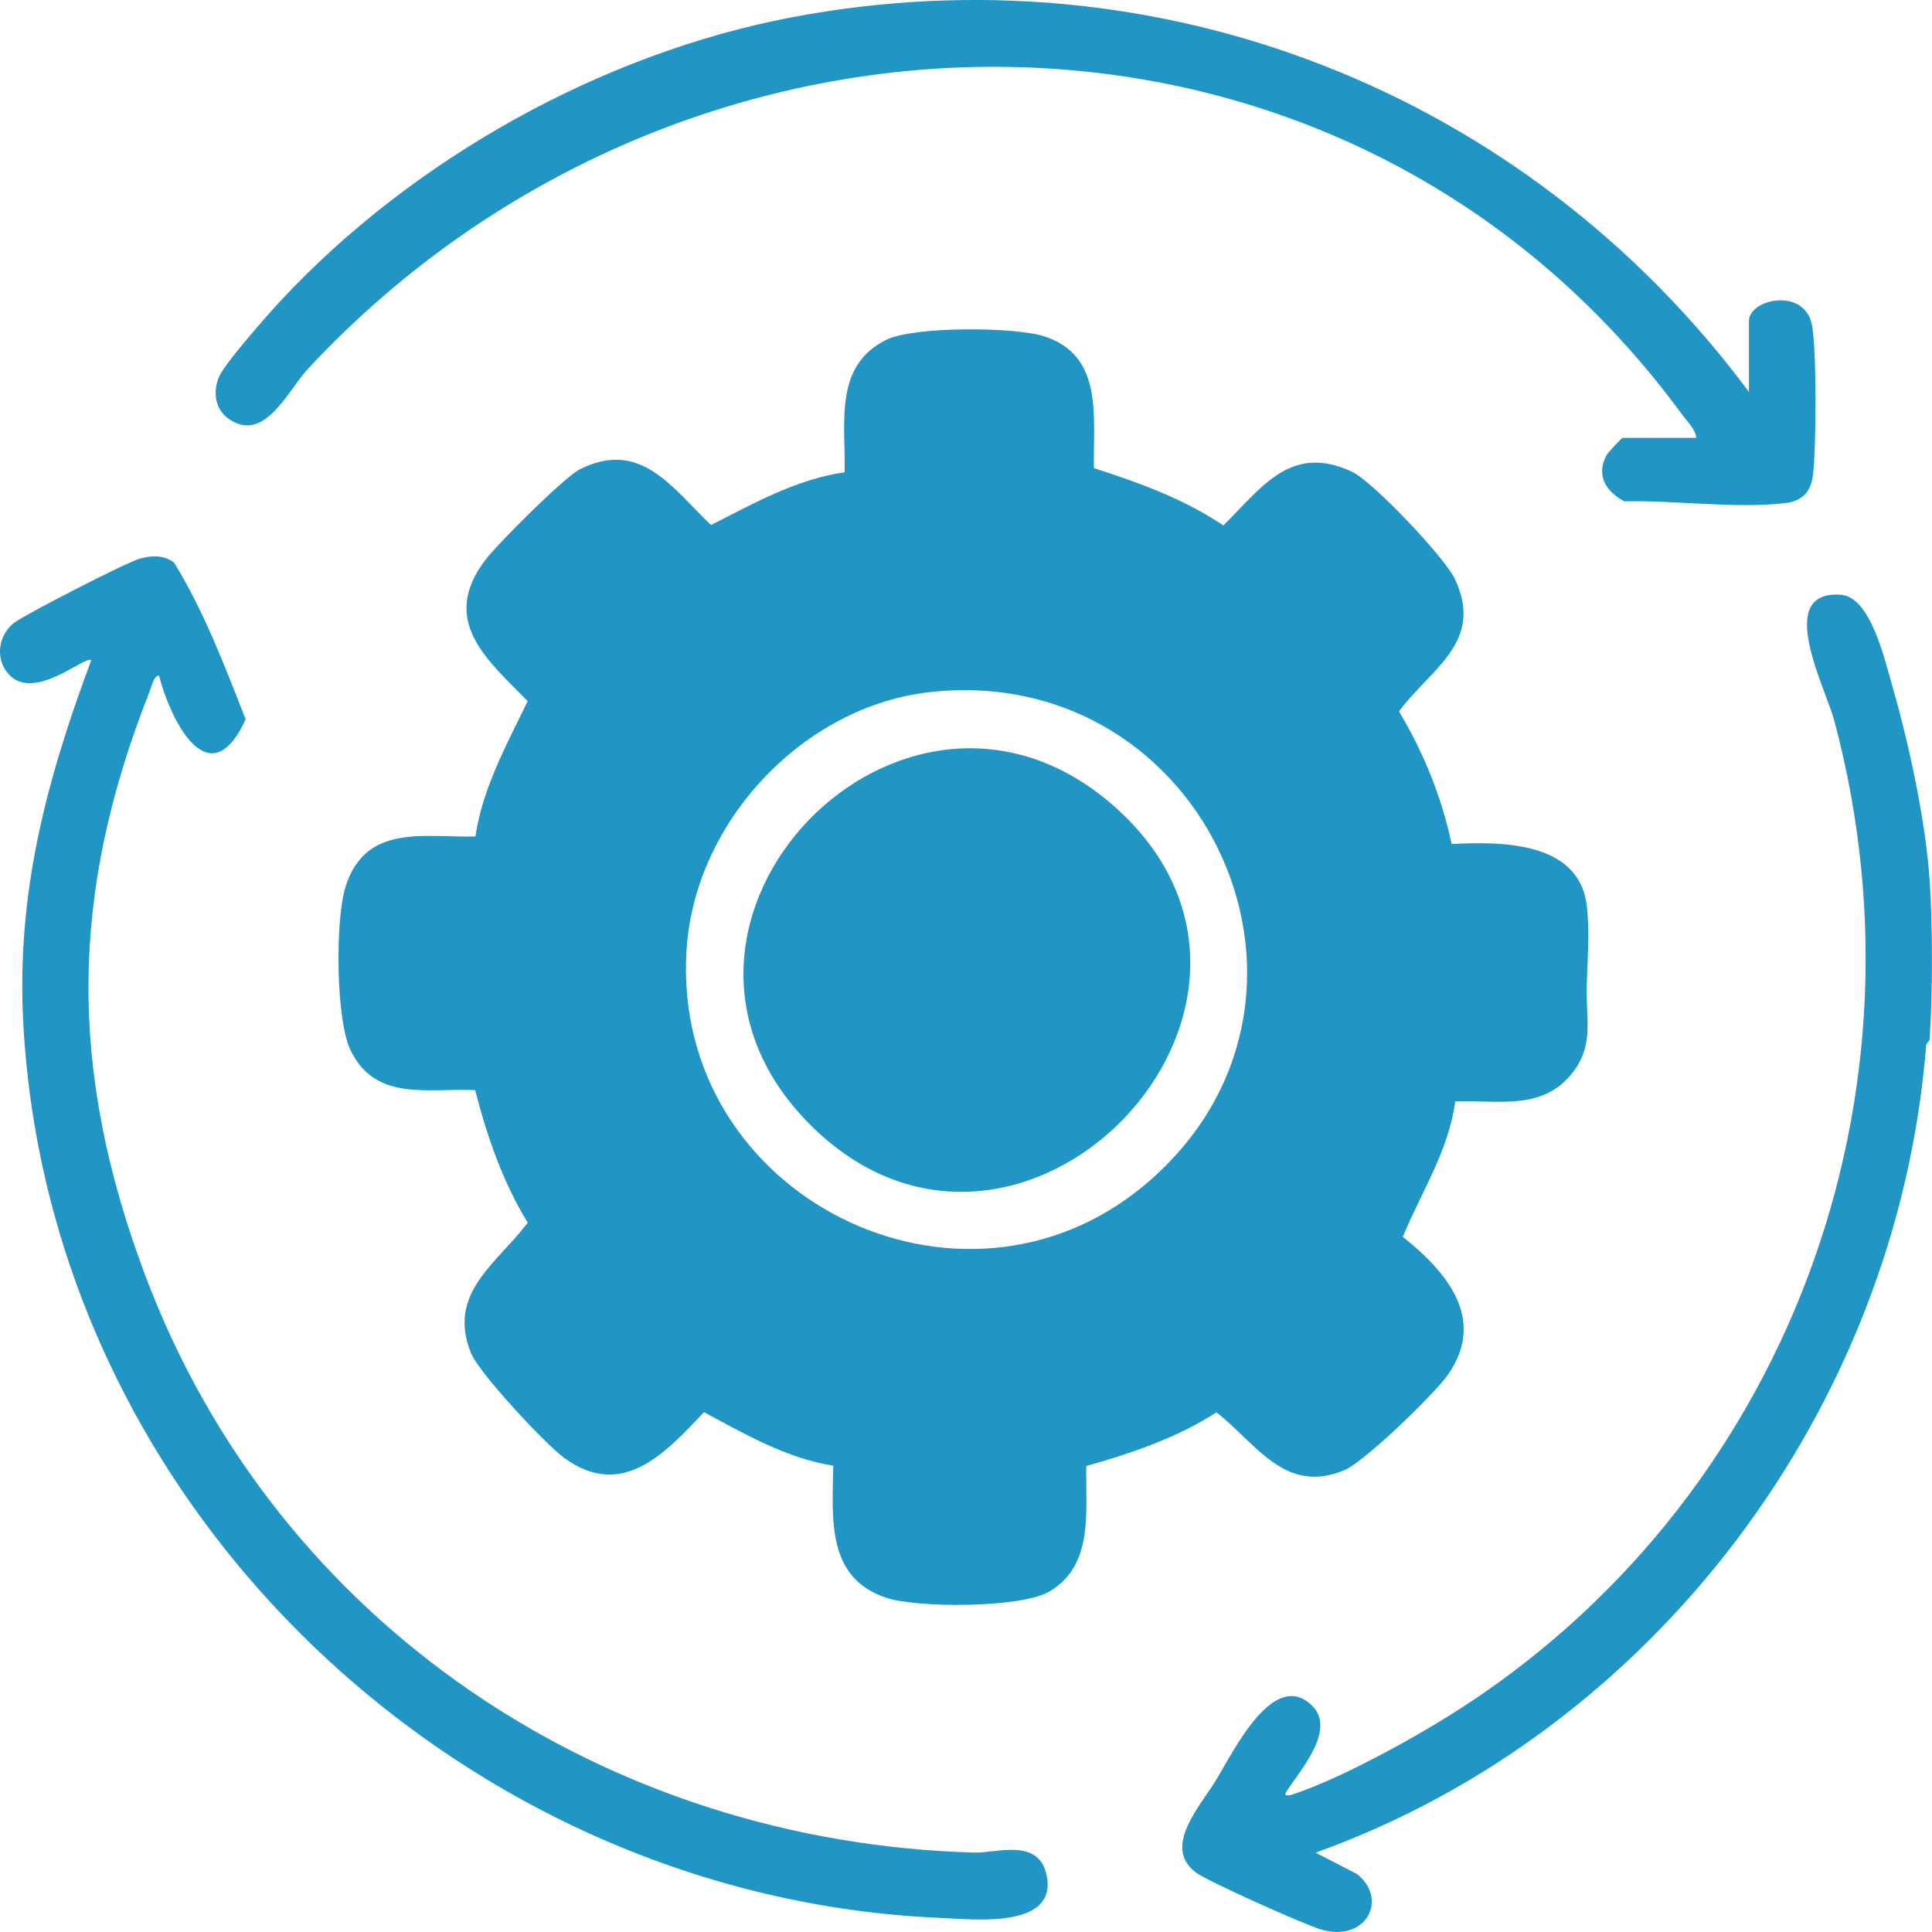
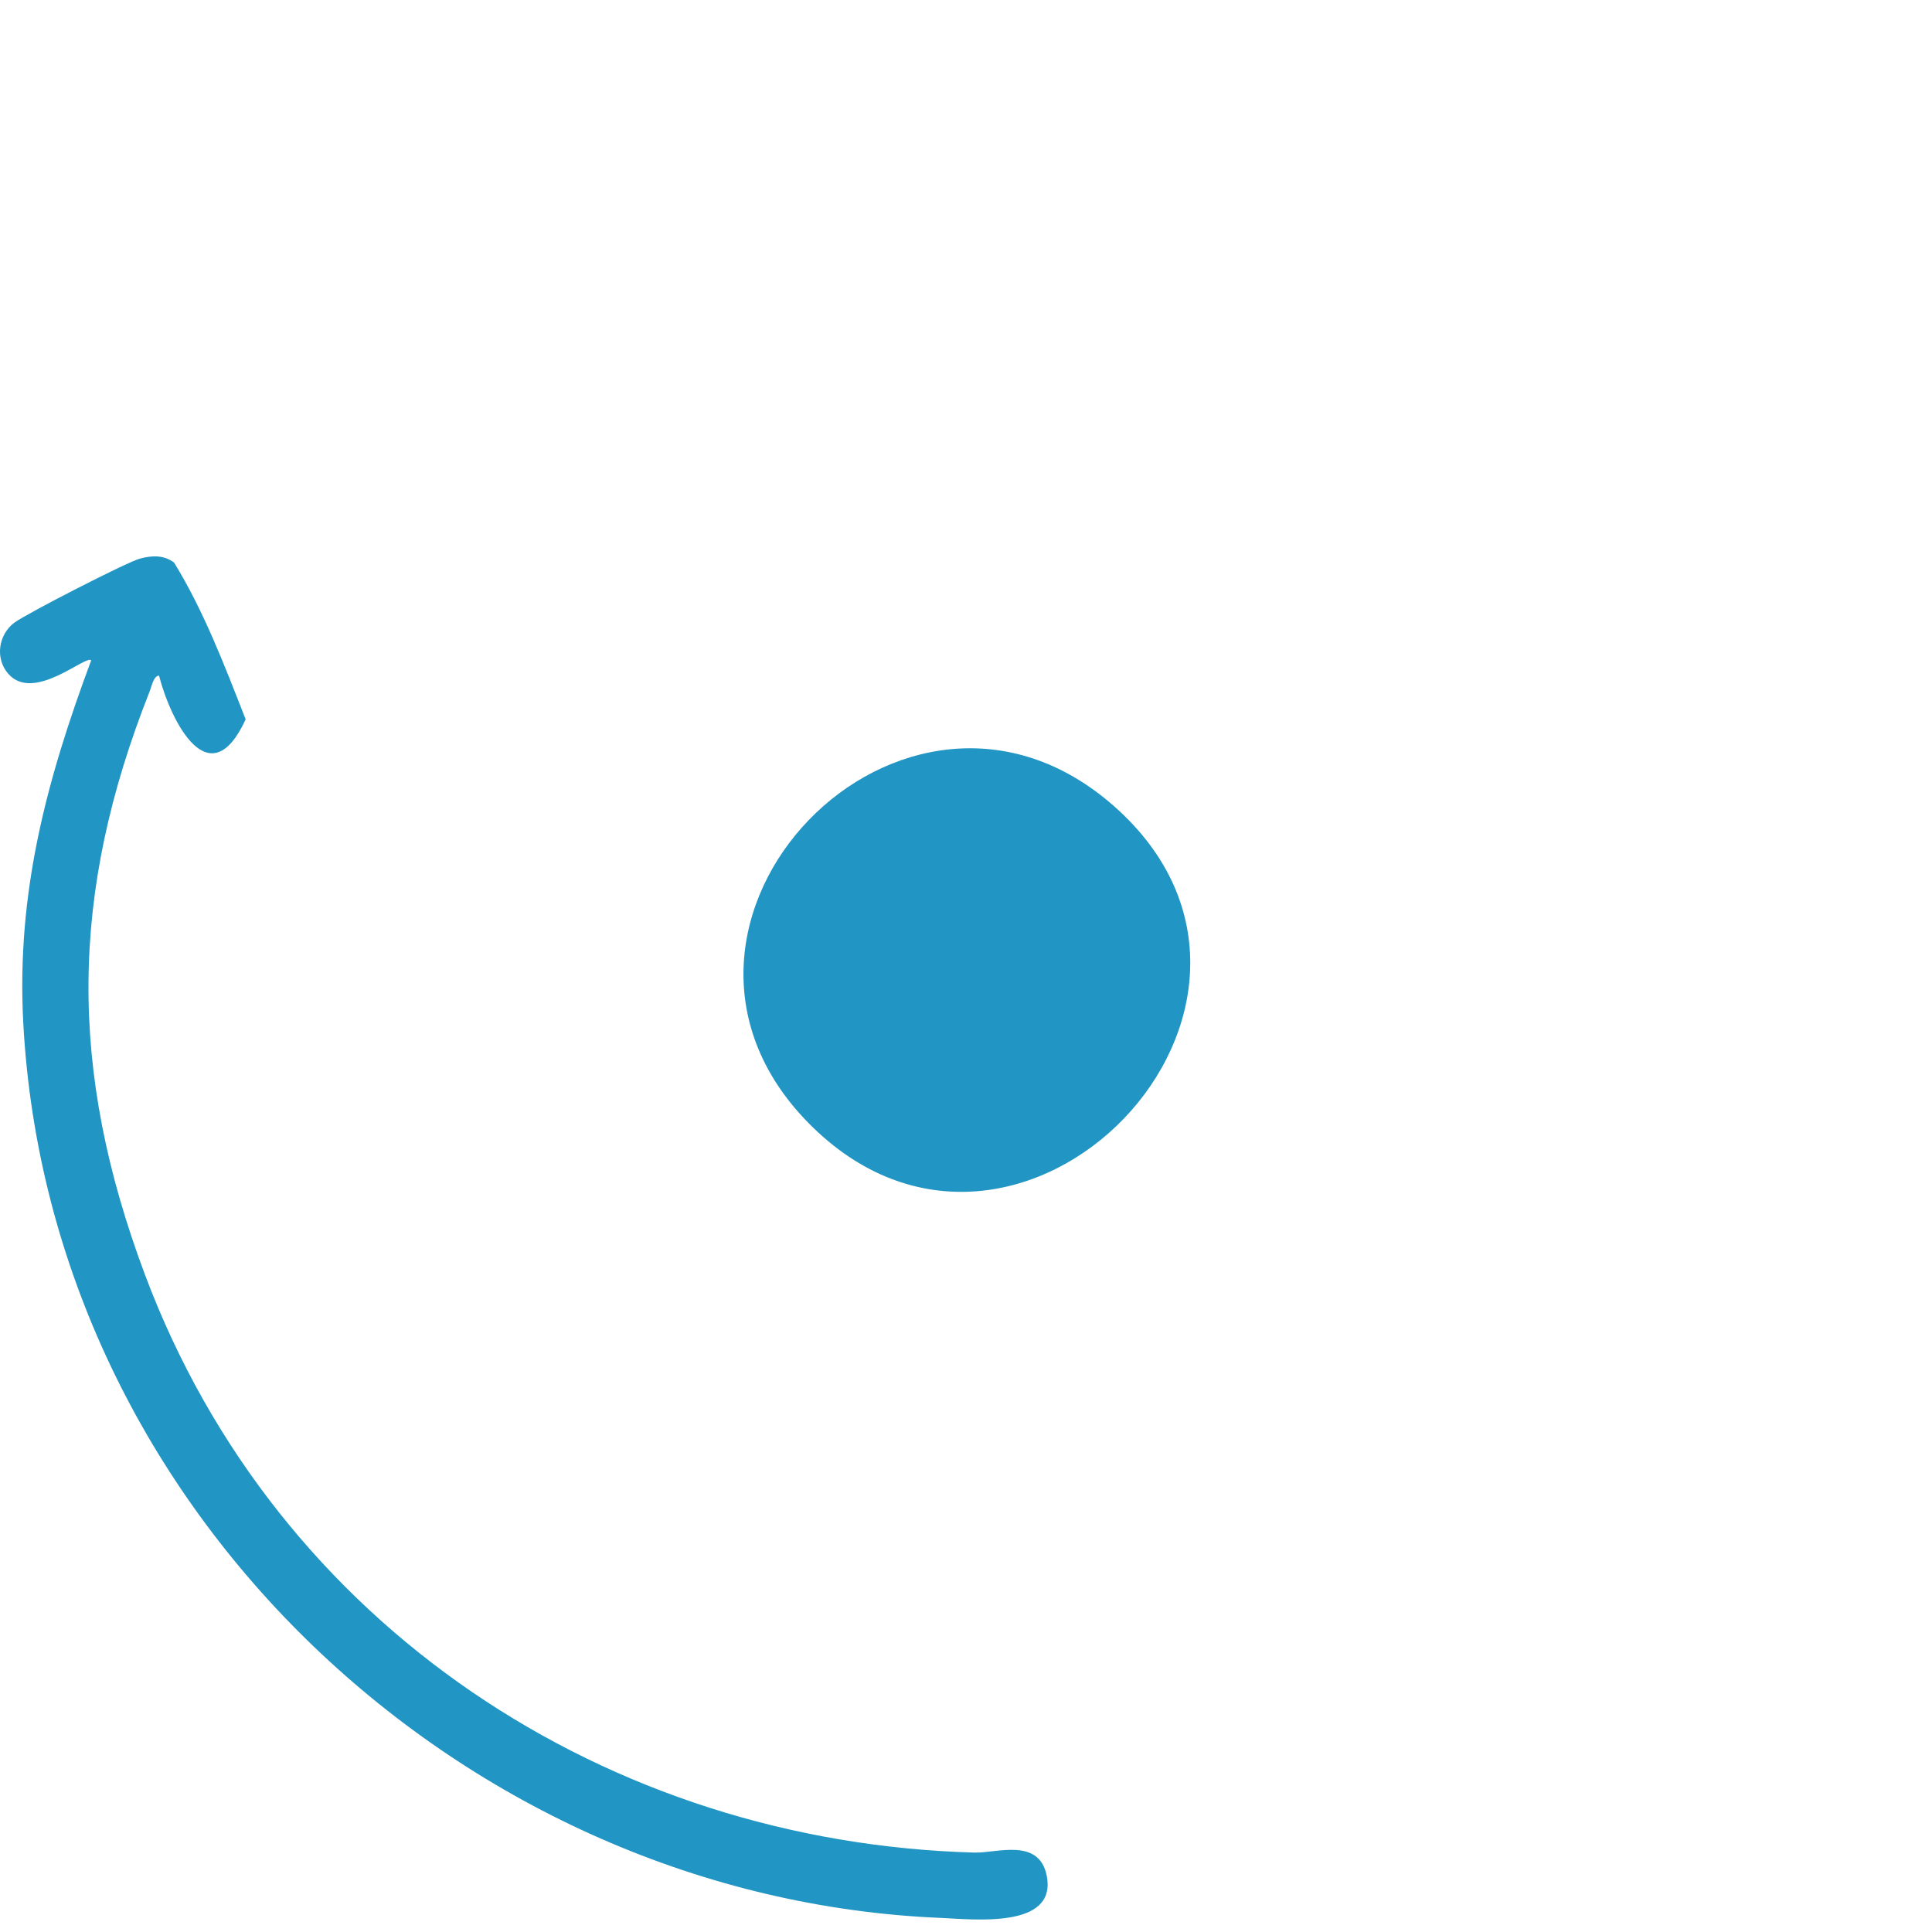
<svg xmlns="http://www.w3.org/2000/svg" width="47" height="47" viewBox="0 0 47 47" fill="none">
  <g clip-path="url(#clip0_686_828)">
-     <path d="M46.942 21.38C47.017 22.503 47.018 24.175 46.942 25.297C46.942 25.314 46.863 25.37 46.857 25.445C46.147 34.284 40.203 42.133 32.004 45.07L33.006 45.587C33.785 46.192 33.24 47.264 32.136 46.939C31.732 46.82 29.392 45.775 29.097 45.555C28.271 44.941 29.183 43.958 29.583 43.304C30.003 42.618 30.975 40.594 31.907 41.482C32.537 42.083 31.604 43.087 31.27 43.622C31.256 43.693 31.358 43.682 31.405 43.667C32.444 43.331 33.915 42.542 34.871 41.971C43.19 37.015 47.171 27.058 44.623 17.532C44.405 16.719 43.154 14.351 44.785 14.469C45.515 14.523 45.858 16.084 46.047 16.735C46.441 18.095 46.847 19.997 46.939 21.376L46.942 21.38Z" fill="#2195C3" />
-     <path d="M26.611 11.387C27.703 11.741 28.799 12.133 29.761 12.783C30.712 11.839 31.41 10.785 32.892 11.477C33.395 11.712 35.136 13.553 35.385 14.07C36.13 15.621 34.793 16.269 34.034 17.307C34.627 18.297 35.075 19.395 35.314 20.532C36.463 20.476 38.382 20.446 38.596 21.994C38.682 22.612 38.613 23.418 38.6 24.035C38.583 24.756 38.759 25.376 38.329 25.997C37.603 27.045 36.5 26.756 35.401 26.795C35.244 27.988 34.573 29.005 34.126 30.089C35.185 30.931 36.184 32.089 35.213 33.458C34.885 33.922 33.196 35.557 32.712 35.762C31.263 36.375 30.561 35.114 29.593 34.358C28.624 34.984 27.526 35.352 26.427 35.664C26.402 36.752 26.624 38.068 25.531 38.716C24.843 39.123 22.315 39.12 21.559 38.869C20.098 38.384 20.25 36.94 20.271 35.655C19.144 35.48 18.123 34.889 17.126 34.354C16.187 35.349 15.135 36.501 13.722 35.464C13.267 35.129 11.659 33.41 11.459 32.918C10.861 31.456 12.1 30.73 12.838 29.744C12.232 28.755 11.848 27.643 11.559 26.52C10.42 26.465 9.131 26.809 8.527 25.547C8.165 24.791 8.155 22.364 8.407 21.568C8.894 20.033 10.31 20.378 11.565 20.35C11.741 19.164 12.328 18.113 12.837 17.056C11.86 16.06 10.69 15.111 11.796 13.636C12.091 13.242 13.726 11.608 14.107 11.416C15.586 10.675 16.352 11.87 17.296 12.773C18.334 12.248 19.374 11.656 20.547 11.49C20.574 10.296 20.277 8.907 21.553 8.27C22.225 7.934 24.69 7.948 25.407 8.183C26.858 8.658 26.587 10.149 26.612 11.387H26.611ZM22.638 16.835C19.57 17.168 16.903 19.96 16.702 23.106C16.32 29.11 23.39 32.607 27.883 28.796C33.102 24.368 29.366 16.105 22.638 16.835Z" fill="#2195C3" />
    <path d="M3.868 16.436C3.738 16.438 3.687 16.701 3.644 16.811C1.689 21.741 1.662 26.033 3.526 31.008C6.737 39.578 14.807 44.827 23.711 45.068C24.246 45.083 25.273 44.699 25.462 45.624C25.729 46.934 23.681 46.691 22.882 46.657C11.335 46.175 1.204 36.797 0.566 24.88C0.397 21.716 1.133 18.978 2.219 16.063C2.085 15.926 0.821 17.099 0.201 16.391C-0.127 16.016 -0.038 15.432 0.354 15.144C0.653 14.925 3.092 13.671 3.408 13.588C3.7 13.511 3.982 13.499 4.234 13.685C4.958 14.86 5.469 16.205 5.976 17.5C5.1 19.401 4.165 17.574 3.868 16.436Z" fill="#2195C3" />
-     <path d="M42.547 9.535V7.809C42.547 7.269 43.915 6.974 44.083 7.923C44.196 8.566 44.185 10.859 44.106 11.541C44.057 11.972 43.841 12.191 43.419 12.24C42.232 12.379 40.736 12.166 39.517 12.196C39.074 11.961 38.822 11.577 39.077 11.083C39.115 11.011 39.448 10.652 39.477 10.652H41.265C41.249 10.449 41.054 10.266 40.934 10.102C32.735 -1.105 16.683 -0.909 7.49 8.974C7.016 9.483 6.458 10.744 5.619 10.226C5.247 9.998 5.167 9.587 5.318 9.188C5.439 8.865 6.546 7.619 6.848 7.295C10.061 3.854 14.655 1.299 19.251 0.423C28.179 -1.276 37.101 2.215 42.547 9.534V9.535Z" fill="#2195C3" />
    <path d="M19.666 27.317C14.891 22.459 21.986 15.098 27.1 19.611C32.544 24.415 24.771 32.513 19.666 27.317Z" fill="#2195C3" />
  </g>
  <defs>
    <clipPath id="clip0_686_828">
      <rect width="47" height="47" fill="white" />
    </clipPath>
  </defs>
</svg>